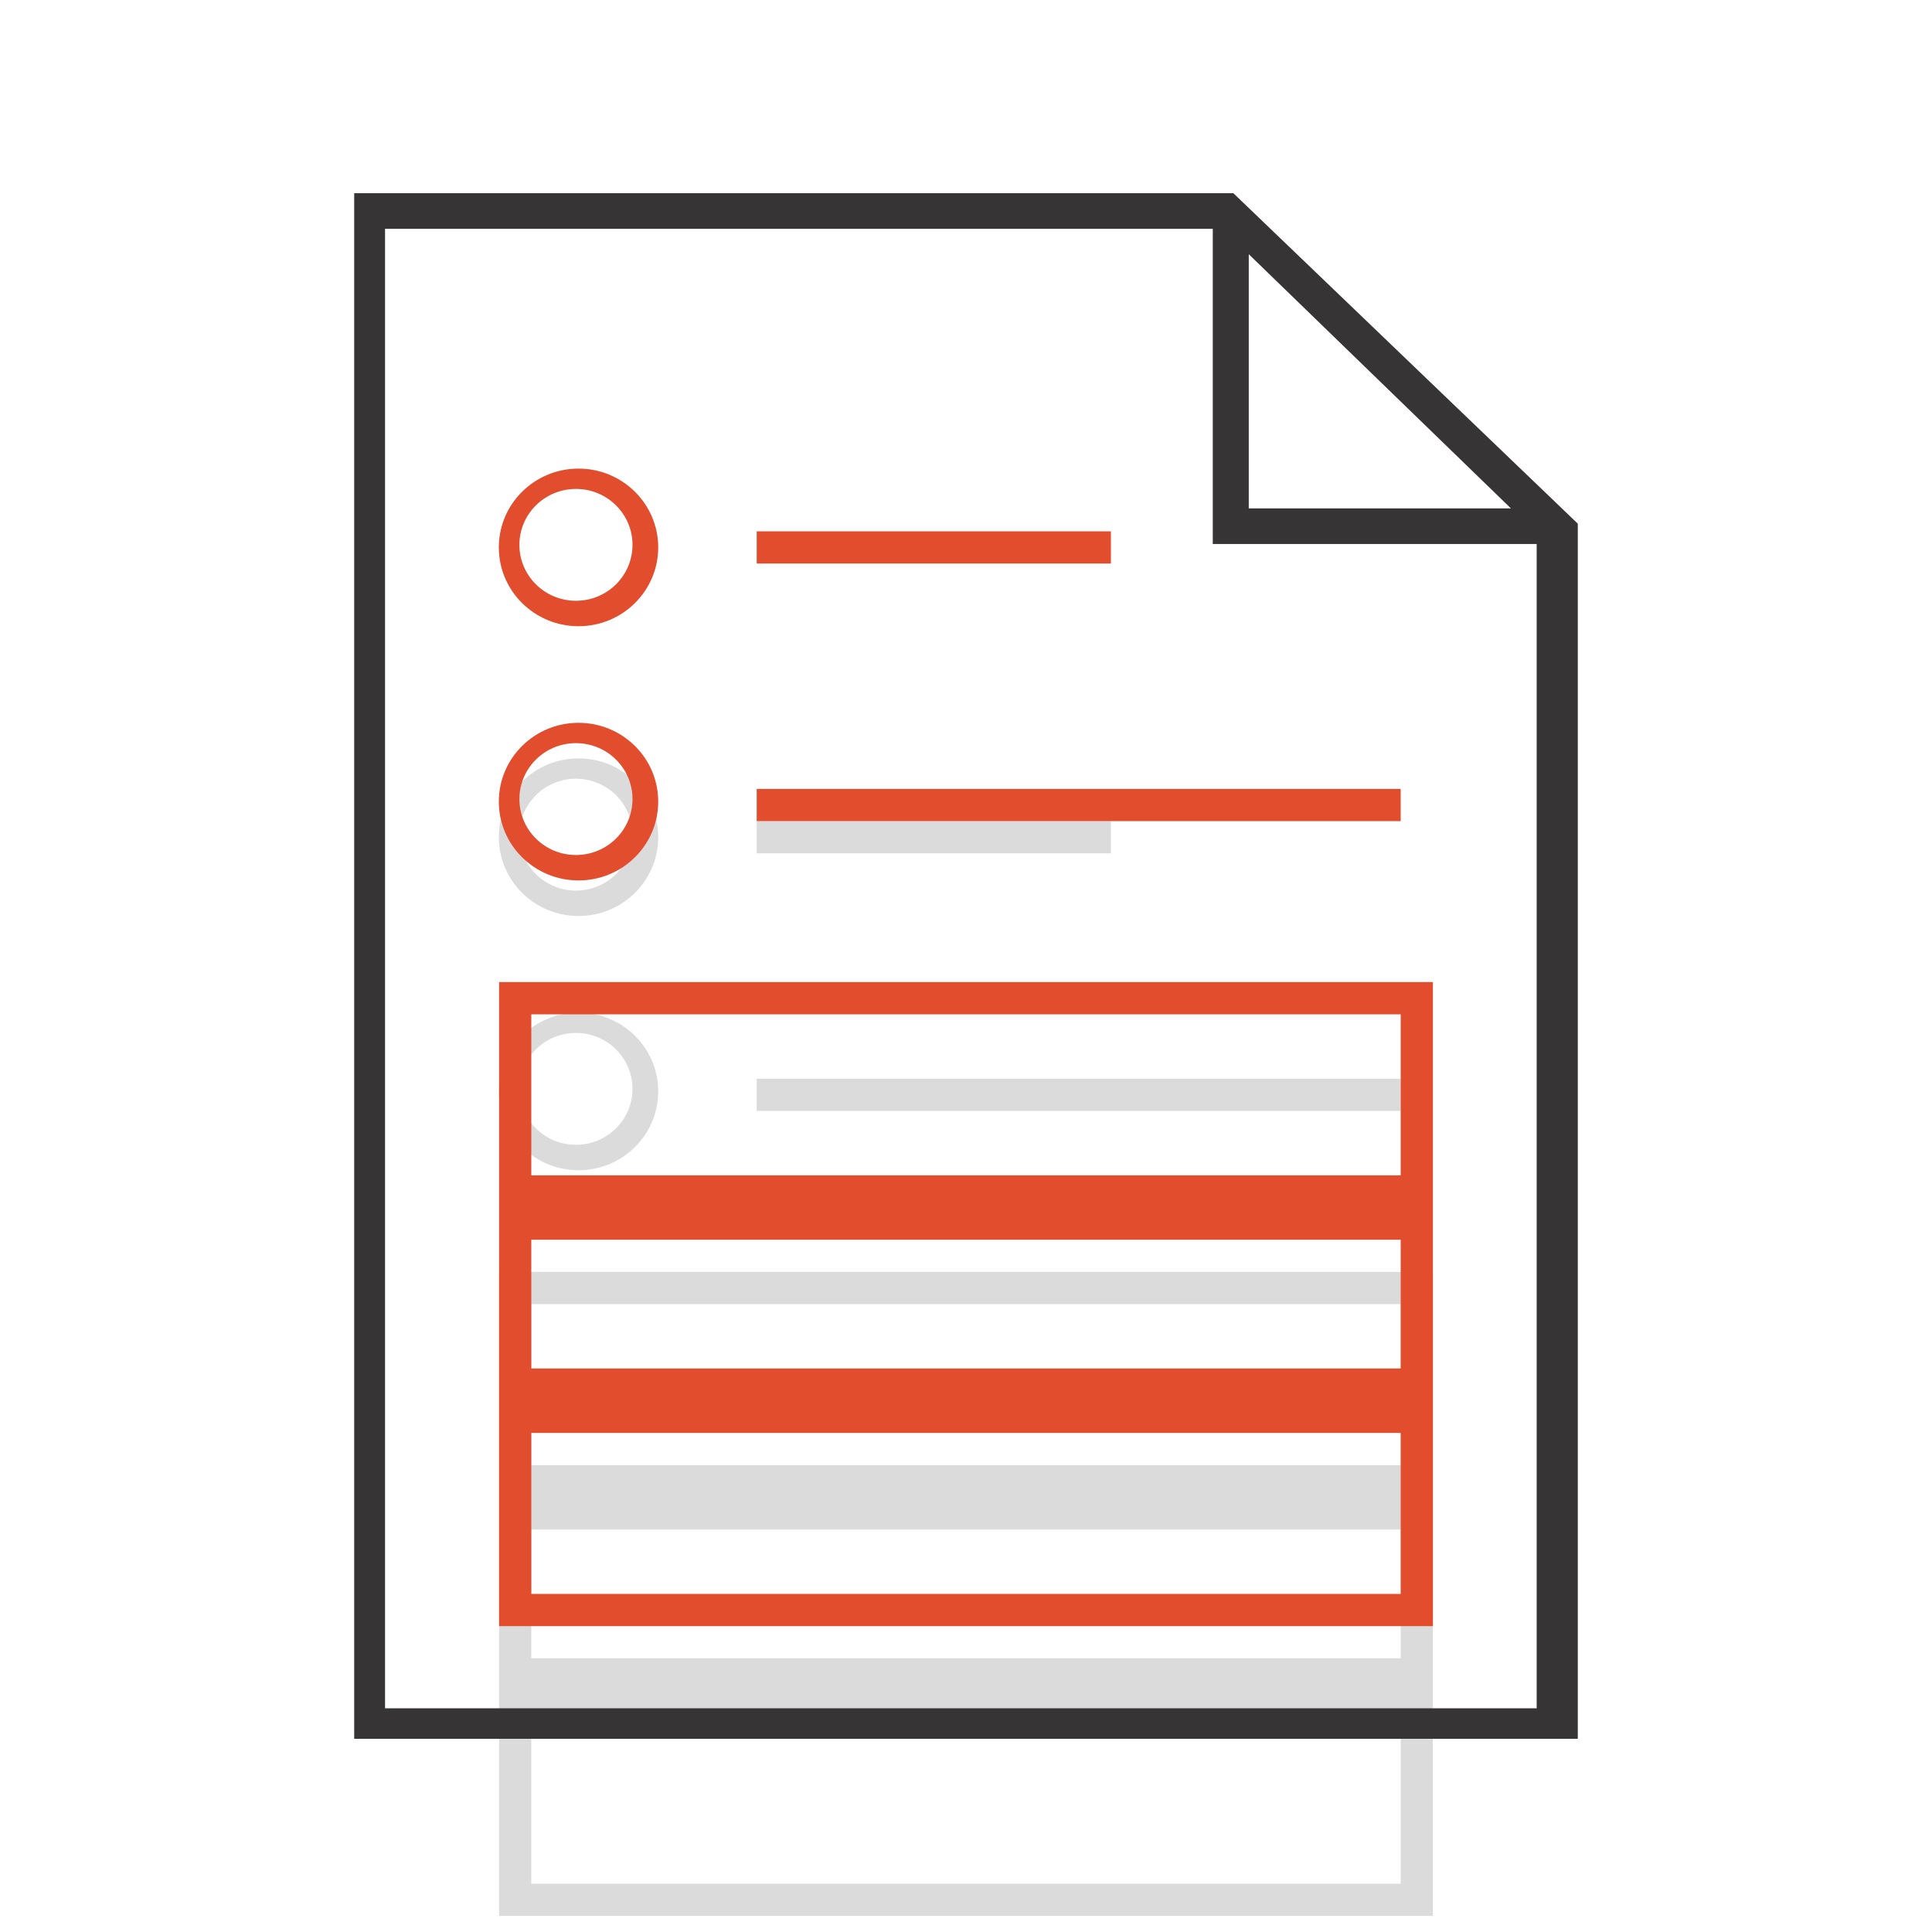
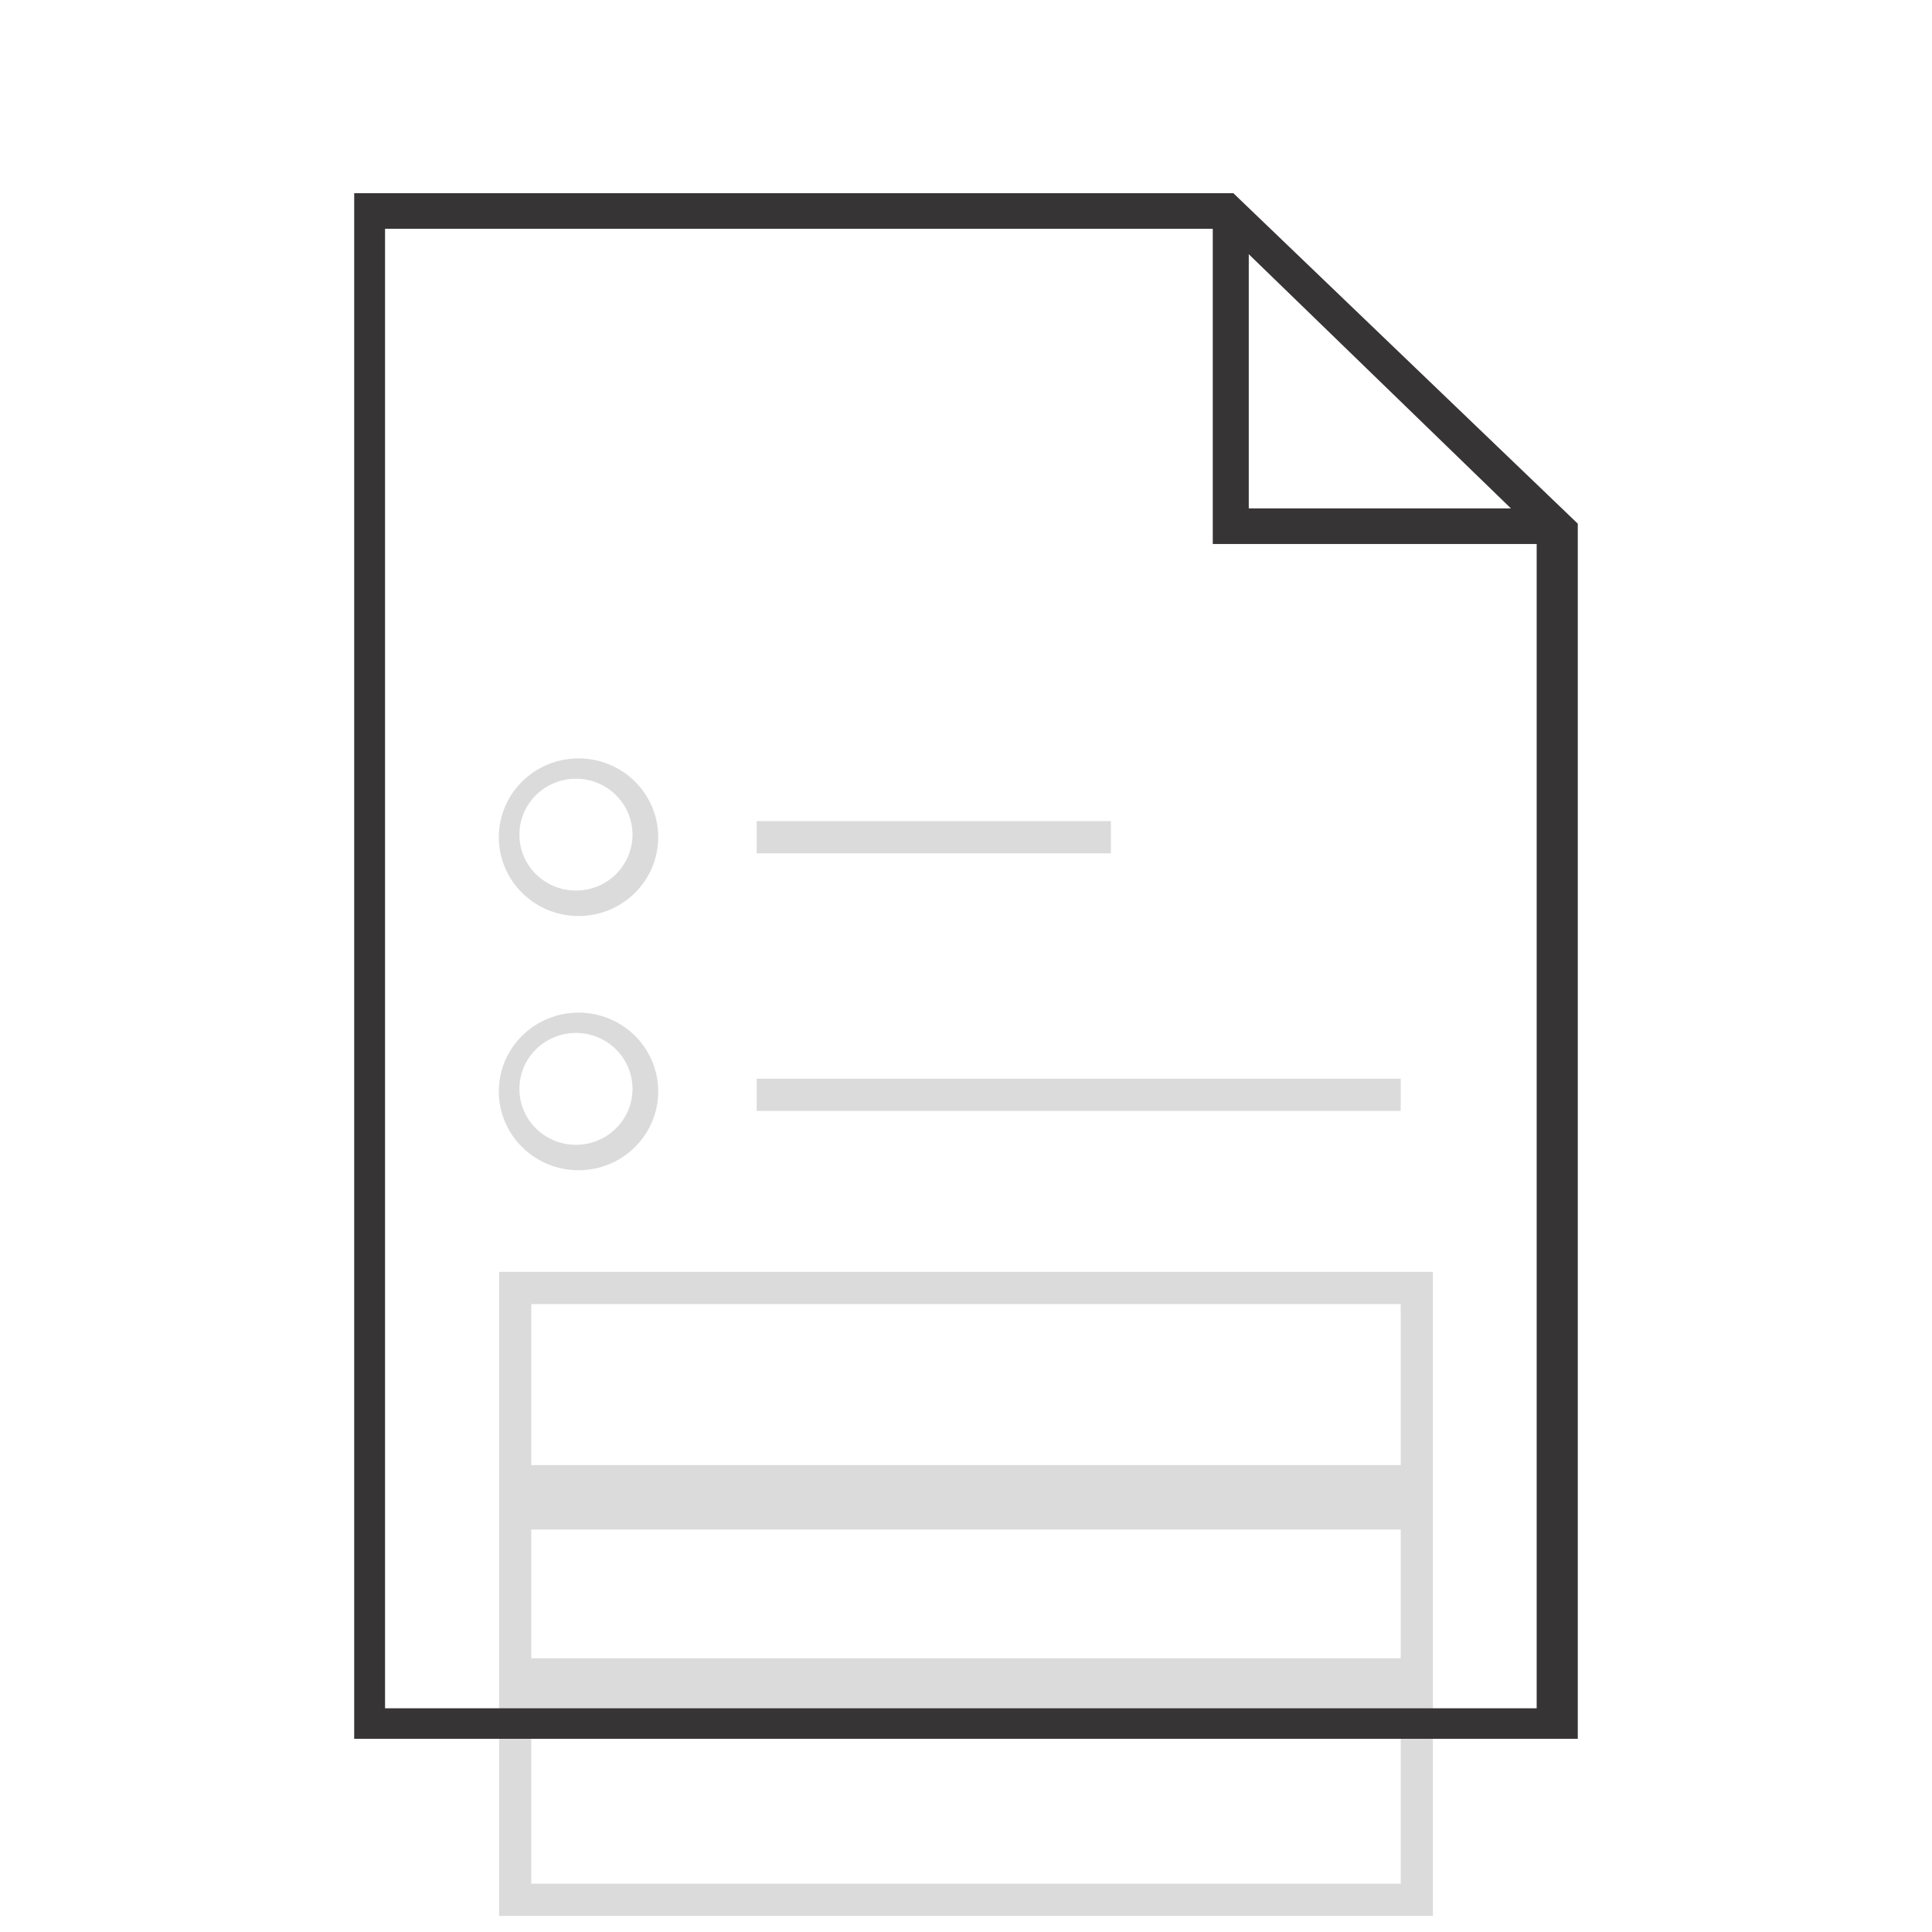
<svg xmlns="http://www.w3.org/2000/svg" version="1.1" id="Layer_1" x="0px" y="0px" viewBox="0 0 100 100" style="enable-background:new 0 0 100 100;" xml:space="preserve">
  <g>
    <g>
      <g>
        <path style="fill:#DBDBDB;" d="M29.944,47.413c2.278,0,4.125-1.826,4.125-4.079c0-2.252-1.846-4.079-4.125-4.079     s-4.125,1.826-4.125,4.079C25.819,45.586,27.666,47.413,29.944,47.413z M29.811,40.307c1.617,0,2.927,1.296,2.927,2.894     c0,1.599-1.31,2.895-2.927,2.895s-2.927-1.296-2.927-2.895C26.884,41.603,28.194,40.307,29.811,40.307z M29.944,60.571     c2.278,0,4.125-1.826,4.125-4.079s-1.846-4.079-4.125-4.079s-4.125,1.826-4.125,4.079C25.819,58.744,27.666,60.571,29.944,60.571     z M29.811,53.465c1.617,0,2.927,1.296,2.927,2.895s-1.31,2.895-2.927,2.895s-2.927-1.296-2.927-2.895     C26.884,54.761,28.194,53.465,29.811,53.465z M25.833,65.833v33.334h48.333V65.833H25.833z M72.5,97.5h-45v-8.333h45V97.5z      M72.5,85.833h-45v-6.666h45V85.833z M72.5,75.834h-45V67.5h45V75.834z M57.5,42.5H39.167v1.667H57.5V42.5z M72.5,55.834H39.167     V57.5H72.5V55.834z" />
      </g>
    </g>
    <g>
      <g>
        <path style="fill:#363434;" d="M63.838,10H18.333v80h63.333V27.105L63.838,10z M64.636,13.158l13.571,13.158H64.636V13.158z      M79.538,88.421H19.93V11.842h42.843v16.316h16.765C79.538,28.158,79.538,88.421,79.538,88.421z" />
      </g>
    </g>
    <g>
      <g>
-         <path style="fill:#E24D2D;" d="M29.944,32.413c2.278,0,4.125-1.826,4.125-4.079c0-2.252-1.846-4.079-4.125-4.079     s-4.125,1.826-4.125,4.079C25.819,30.586,27.666,32.413,29.944,32.413z M29.811,25.307c1.617,0,2.927,1.296,2.927,2.894     c0,1.599-1.31,2.895-2.927,2.895s-2.927-1.296-2.927-2.895C26.884,26.603,28.194,25.307,29.811,25.307z M29.944,45.571     c2.278,0,4.125-1.826,4.125-4.079s-1.846-4.079-4.125-4.079s-4.125,1.826-4.125,4.079C25.819,43.744,27.666,45.571,29.944,45.571     z M29.811,38.465c1.617,0,2.927,1.296,2.927,2.895s-1.31,2.895-2.927,2.895s-2.927-1.296-2.927-2.895     C26.884,39.761,28.194,38.465,29.811,38.465z M25.833,50.833v33.334h48.333V50.833H25.833z M72.5,82.5h-45v-8.333h45V82.5z      M72.5,70.833h-45v-6.666h45V70.833z M72.5,60.834h-45V52.5h45V60.834z M57.5,27.5H39.167v1.667H57.5V27.5z M72.5,40.834H39.167     V42.5H72.5V40.834z" />
-       </g>
+         </g>
    </g>
  </g>
</svg>